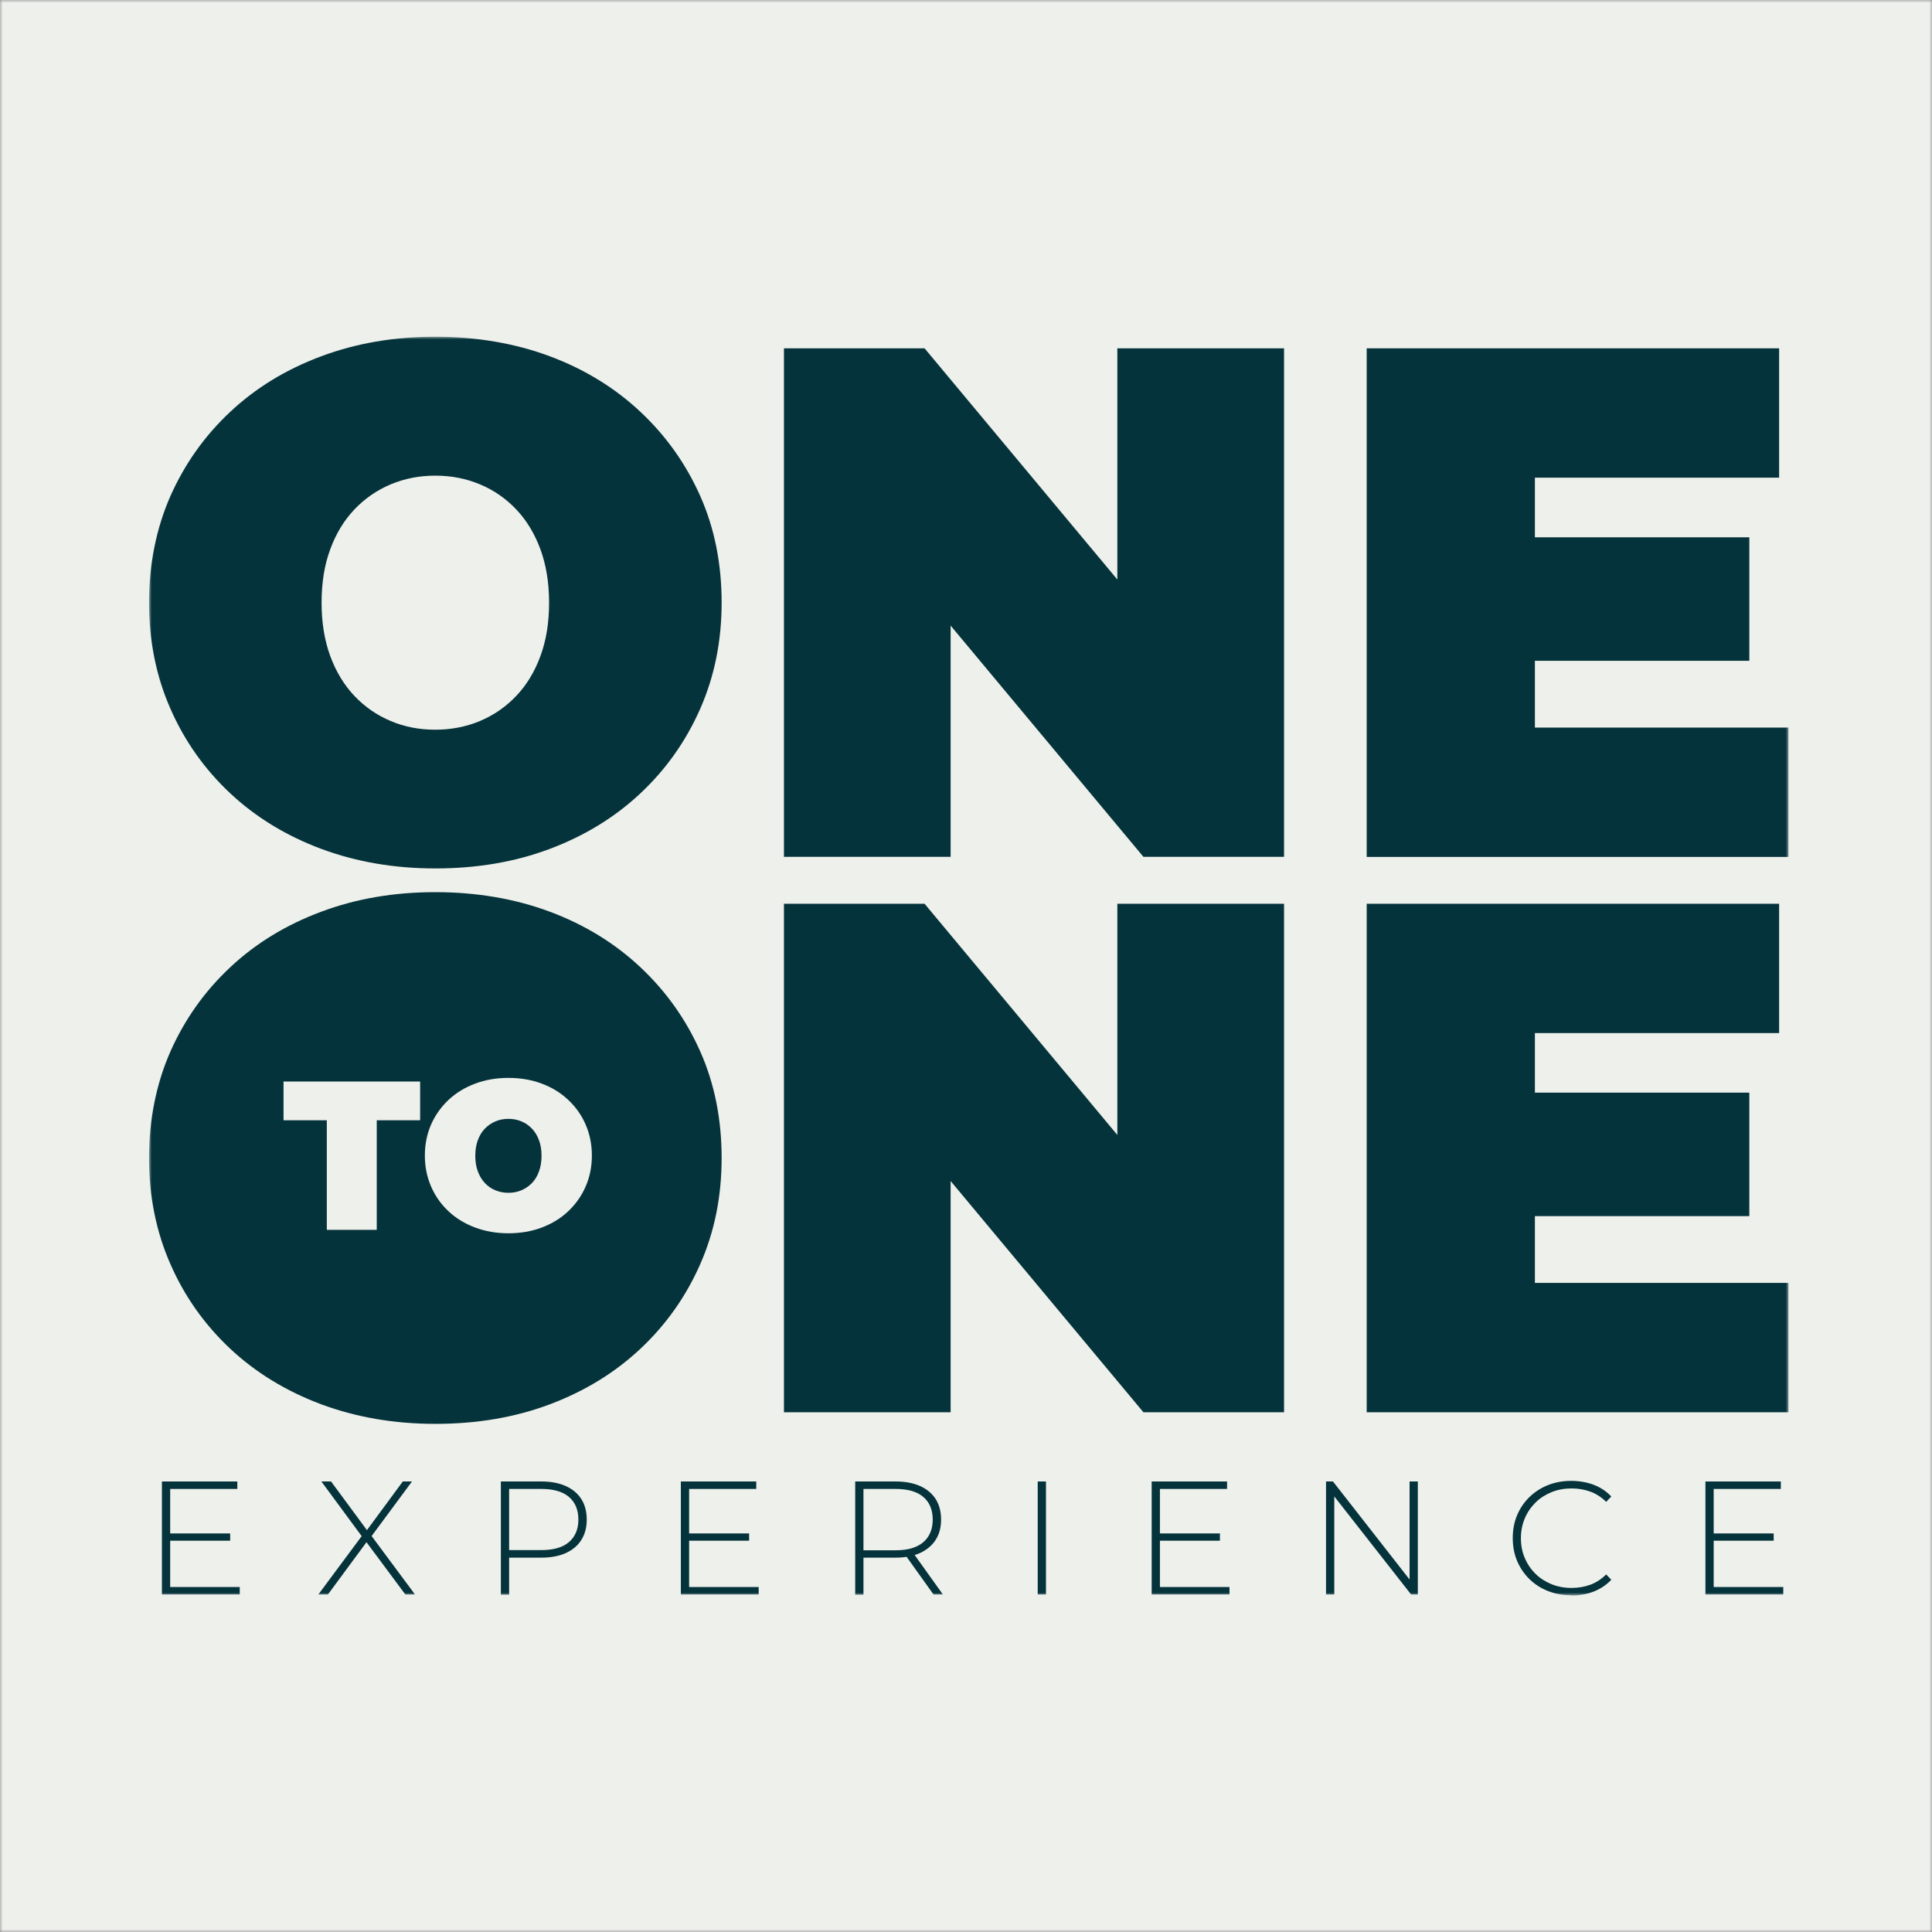
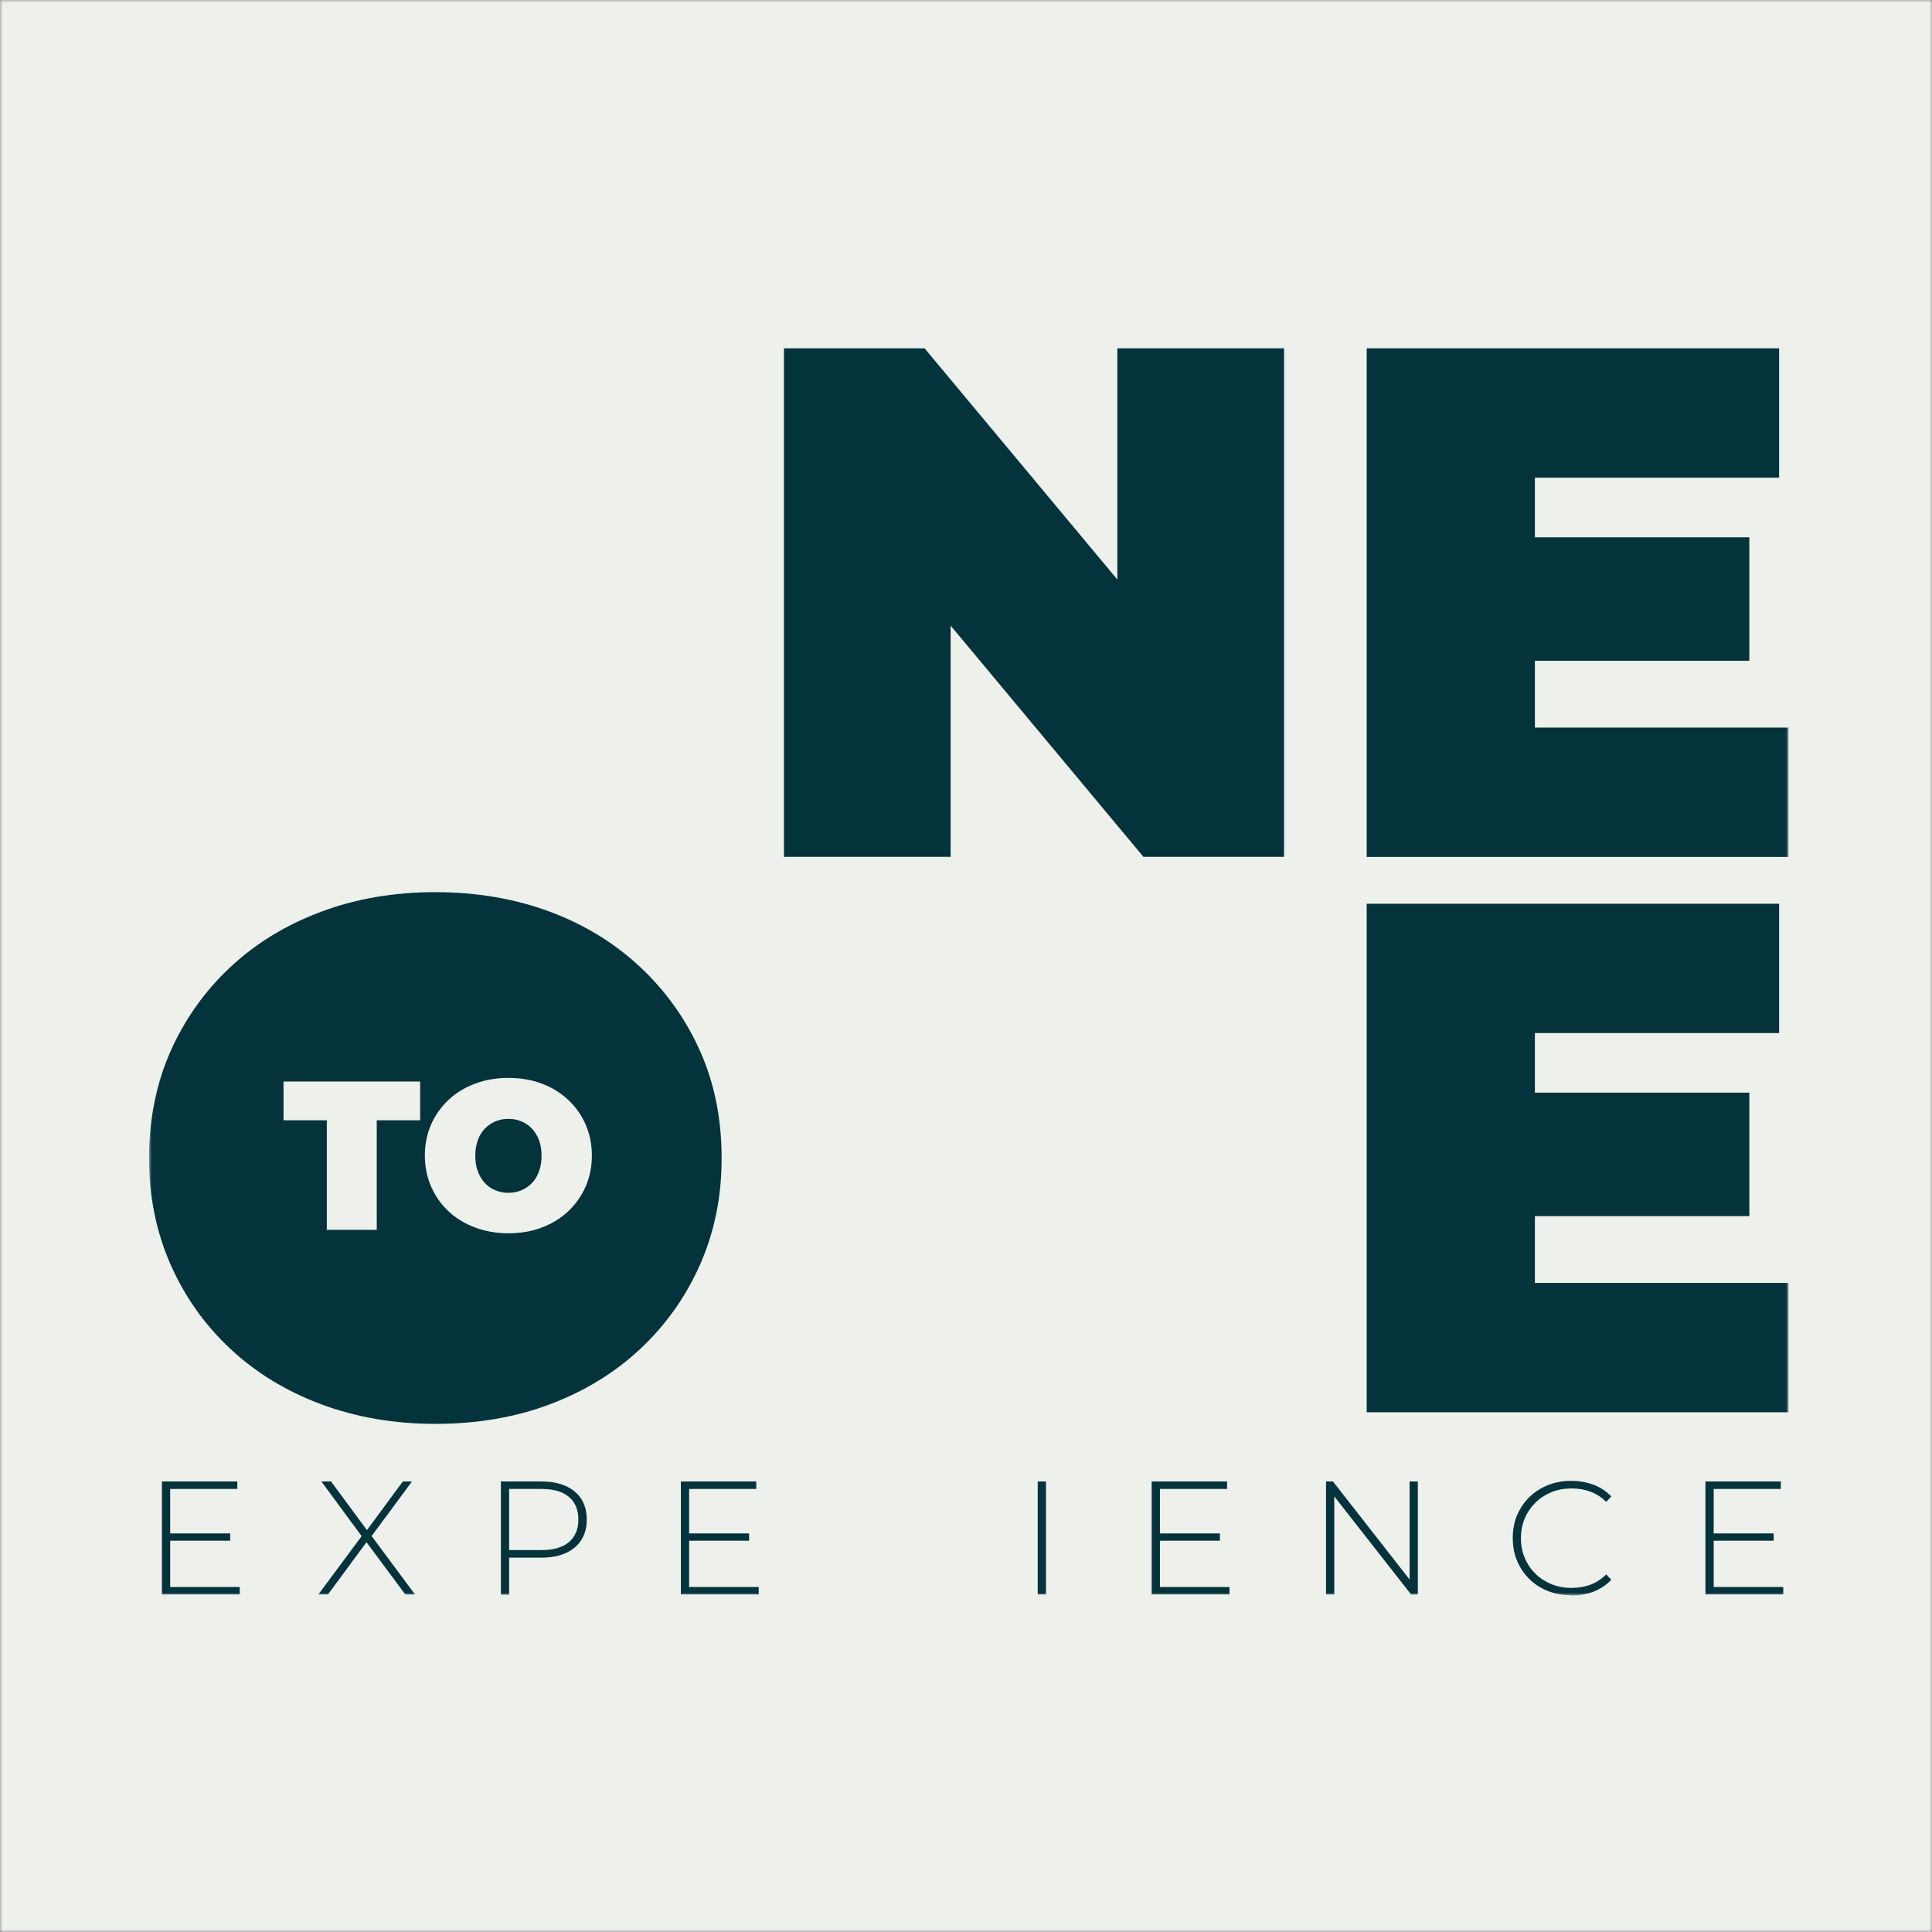
<svg xmlns="http://www.w3.org/2000/svg" width="350" height="350" viewBox="0 0 350 350" fill="none">
  <rect x="0" y="0" width="350" height="350" fill="#808080" stroke="none" />
  <g clip-path="url(#clip0_626_16)">
    <mask id="mask0_626_16" style="mask-type:luminance" maskUnits="userSpaceOnUse" x="0" y="0" width="350" height="350">
      <path d="M350 0H0V350H350V0Z" fill="white" />
    </mask>
    <g mask="url(#mask0_626_16)">
      <path d="M350 0H0V350H350V0Z" fill="#EEF0EB" />
      <mask id="mask1_626_16" style="mask-type:luminance" maskUnits="userSpaceOnUse" x="27" y="61" width="297" height="228">
        <path d="M324 61H27V289H324V61Z" fill="white" />
      </mask>
      <g mask="url(#mask1_626_16)">
-         <path d="M78.865 157.325C71.424 157.325 64.531 156.137 58.184 153.779C51.838 151.403 46.349 148.058 41.699 143.708C37.067 139.358 33.438 134.258 30.866 128.373C28.277 122.487 27 116.09 27 109.163C27 102.235 28.295 95.728 30.866 89.879C33.456 84.049 37.067 78.949 41.699 74.617C46.331 70.267 51.82 66.922 58.184 64.546C64.531 62.17 71.424 61 78.865 61C86.305 61 93.308 62.188 99.618 64.546C105.928 66.904 111.399 70.267 116.031 74.617C120.663 78.967 124.274 84.049 126.863 89.879C129.453 95.71 130.729 102.144 130.729 109.163C130.729 116.181 129.435 122.506 126.863 128.373C124.274 134.258 120.663 139.358 116.031 143.708C111.399 148.058 105.928 151.403 99.618 153.779C93.308 156.155 86.396 157.325 78.865 157.325ZM78.865 132.193C81.746 132.193 84.445 131.663 86.943 130.621C89.442 129.561 91.63 128.062 93.509 126.088C95.387 124.114 96.864 121.701 97.904 118.85C98.961 115.999 99.472 112.782 99.472 109.181C99.472 105.58 98.943 102.363 97.904 99.512C96.846 96.66 95.387 94.248 93.509 92.274C91.63 90.3 89.442 88.783 86.943 87.741C84.445 86.699 81.764 86.169 78.865 86.169C75.965 86.169 73.284 86.699 70.786 87.741C68.287 88.801 66.099 90.3 64.221 92.274C62.342 94.248 60.865 96.66 59.826 99.512C58.768 102.363 58.257 105.58 58.257 109.181C58.257 112.782 58.786 115.999 59.826 118.85C60.883 121.701 62.342 124.114 64.221 126.088C66.099 128.062 68.287 129.579 70.786 130.621C73.284 131.681 75.965 132.193 78.865 132.193Z" fill="#05333B" />
        <path d="M142.018 155.223V63.102H167.494L214.234 119.161H202.417V63.102H232.617V155.223H207.14L160.4 99.165H172.217V155.223H142.018Z" fill="#05333B" />
        <path d="M278.044 131.809H324V155.242H247.589V63.102H322.304V86.534H278.062V131.809H278.044ZM275.947 97.337H316.906V119.709H275.947V97.337Z" fill="#05333B" />
        <path d="M81.582 238.388C97.596 238.388 110.578 225.377 110.578 209.326C110.578 193.276 97.596 180.264 81.582 180.264C65.568 180.264 52.586 193.276 52.586 209.326C52.586 225.377 65.568 238.388 81.582 238.388Z" fill="#05333B" />
        <path d="M78.865 257.946C71.424 257.946 64.531 256.758 58.184 254.4C51.838 252.024 46.349 248.679 41.699 244.329C37.067 239.978 33.438 234.879 30.866 228.993C28.277 223.108 27 216.711 27 209.783C27 202.856 28.295 196.349 30.866 190.5C33.456 184.669 37.067 179.57 41.699 175.238C46.331 170.888 51.82 167.543 58.184 165.167C64.531 162.79 71.424 161.621 78.865 161.621C86.305 161.621 93.308 162.809 99.618 165.167C105.928 167.524 111.399 170.888 116.031 175.238C120.663 179.588 124.274 184.669 126.863 190.5C129.453 196.331 130.729 202.764 130.729 209.783C130.729 216.802 129.435 223.126 126.863 228.993C124.274 234.879 120.663 239.978 116.031 244.329C111.399 248.679 105.928 252.024 99.618 254.4C93.308 256.776 86.396 257.946 78.865 257.946ZM78.865 232.813C81.746 232.813 84.445 232.283 86.943 231.242C89.442 230.181 91.63 228.683 93.509 226.709C95.387 224.735 96.864 222.322 97.904 219.471C98.961 216.619 99.472 213.402 99.472 209.801C99.472 206.201 98.943 202.984 97.904 200.132C96.846 197.281 95.387 194.868 93.509 192.894C91.63 190.92 89.442 189.403 86.943 188.361C84.445 187.32 81.764 186.789 78.865 186.789C75.965 186.789 73.284 187.32 70.786 188.361C68.287 189.421 66.099 190.92 64.221 192.894C62.342 194.868 60.865 197.281 59.826 200.132C58.768 202.984 58.257 206.201 58.257 209.801C58.257 213.402 58.786 216.619 59.826 219.471C60.883 222.322 62.342 224.735 64.221 226.709C66.099 228.683 68.287 230.2 70.786 231.242C73.284 232.302 75.965 232.813 78.865 232.813Z" fill="#05333B" />
-         <path d="M142.018 255.844V163.723H167.494L214.234 219.781H202.417V163.723H232.617V255.844H207.14L160.4 199.785H172.217V255.844H142.018Z" fill="#05333B" />
        <path d="M278.044 232.411H324V255.844H247.589V163.723H322.304V187.155H278.062V232.43L278.044 232.411ZM275.947 197.939H316.906V220.311H275.947V197.939Z" fill="#05333B" />
        <path d="M59.206 222.797V202.947H51.364V195.929H76.111V202.947H68.251V222.797H59.206Z" fill="#EEF0EB" />
        <path d="M92.104 223.419C89.934 223.419 87.928 223.071 86.068 222.377C84.208 221.682 82.621 220.714 81.253 219.434C79.886 218.155 78.846 216.674 78.098 214.956C77.351 213.238 76.968 211.373 76.968 209.345C76.968 207.316 77.351 205.415 78.098 203.715C78.846 202.015 79.904 200.535 81.253 199.255C82.603 197.994 84.208 197.007 86.068 196.312C87.91 195.618 89.934 195.271 92.104 195.271C94.274 195.271 96.317 195.618 98.159 196.312C100.001 197.007 101.587 197.976 102.937 199.255C104.286 200.516 105.344 201.997 106.091 203.715C106.839 205.433 107.222 207.297 107.222 209.345C107.222 211.392 106.839 213.238 106.091 214.956C105.344 216.674 104.286 218.155 102.937 219.434C101.587 220.714 99.982 221.682 98.159 222.377C96.317 223.071 94.311 223.419 92.104 223.419ZM92.104 216.089C92.943 216.089 93.727 215.943 94.457 215.632C95.186 215.321 95.824 214.883 96.371 214.316C96.918 213.75 97.356 213.037 97.648 212.196C97.958 211.373 98.104 210.423 98.104 209.381C98.104 208.339 97.958 207.389 97.648 206.566C97.338 205.744 96.918 205.031 96.371 204.464C95.824 203.898 95.186 203.441 94.457 203.148C93.727 202.838 92.943 202.691 92.104 202.691C91.265 202.691 90.481 202.838 89.752 203.148C89.022 203.459 88.384 203.898 87.837 204.464C87.29 205.031 86.852 205.744 86.56 206.566C86.25 207.407 86.104 208.339 86.104 209.381C86.104 210.423 86.25 211.373 86.56 212.196C86.87 213.037 87.29 213.731 87.837 214.316C88.384 214.901 89.022 215.34 89.752 215.632C90.481 215.943 91.265 216.089 92.104 216.089Z" fill="#EEF0EB" />
        <path d="M30.83 287.502H43.431V288.854H29.334V268.383H42.994V269.735H30.83V287.52V287.502ZM30.648 277.796H41.699V279.112H30.648V277.796Z" fill="#05333B" />
        <path d="M57.674 288.854L65.953 277.705V278.874L58.221 268.383H59.972L66.792 277.631H66.154L72.974 268.383H74.634L66.956 278.765V277.778L75.181 288.854H73.43L66.081 278.966H66.701L59.407 288.854H57.656H57.674Z" fill="#05333B" />
        <path d="M90.737 288.854V268.383H98.068C99.782 268.383 101.241 268.657 102.481 269.205C103.703 269.754 104.651 270.54 105.308 271.563C105.964 272.587 106.293 273.83 106.293 275.292C106.293 276.754 105.964 277.942 105.308 278.984C104.651 280.026 103.703 280.812 102.481 281.36C101.259 281.909 99.782 282.183 98.068 282.183H91.558L92.232 281.488V288.891H90.737V288.854ZM92.232 281.543L91.558 280.812H98.068C100.275 280.812 101.934 280.337 103.065 279.368C104.195 278.399 104.779 277.047 104.779 275.292C104.779 273.537 104.214 272.148 103.065 271.179C101.934 270.211 100.256 269.735 98.068 269.735H91.558L92.232 269.004V281.543Z" fill="#05333B" />
        <path d="M124.839 287.502H137.441V288.854H123.344V268.383H137.003V269.735H124.839V287.52V287.502ZM124.657 277.796H135.708V279.112H124.657V277.796Z" fill="#05333B" />
-         <path d="M154.929 288.854V268.383H162.26C163.975 268.383 165.433 268.657 166.674 269.205C167.895 269.754 168.844 270.54 169.5 271.563C170.157 272.587 170.485 273.83 170.485 275.292C170.485 276.754 170.157 277.942 169.5 278.966C168.844 279.989 167.895 280.775 166.674 281.342C165.452 281.89 163.975 282.183 162.26 282.183H155.75L156.425 281.488V288.891H154.929V288.854ZM156.425 281.543L155.75 280.848H162.26C164.467 280.848 166.126 280.355 167.257 279.386C168.388 278.417 168.971 277.047 168.971 275.292C168.971 273.537 168.406 272.148 167.257 271.179C166.126 270.211 164.449 269.735 162.26 269.735H155.75L156.425 269.004V281.543ZM169.117 288.854L163.81 281.433H165.506L170.813 288.854H169.117Z" fill="#05333B" />
        <path d="M187.992 288.854V268.383H189.488V288.854H187.992Z" fill="#05333B" />
        <path d="M210.131 287.502H222.733V288.854H208.636V268.383H222.295V269.735H210.131V287.52V287.502ZM209.949 277.796H221V279.112H209.949V277.796Z" fill="#05333B" />
        <path d="M240.222 288.854V268.383H241.48L256.033 287.008H255.358V268.383H256.853V288.854H255.632L241.042 270.229H241.717V288.854H240.222Z" fill="#05333B" />
        <path d="M284.646 289C283.132 289 281.728 288.744 280.433 288.233C279.138 287.721 278.008 286.99 277.059 286.057C276.111 285.125 275.363 284.029 274.834 282.767C274.306 281.506 274.05 280.135 274.05 278.637C274.05 277.138 274.306 275.749 274.834 274.506C275.363 273.245 276.111 272.148 277.059 271.216C278.026 270.284 279.138 269.552 280.433 269.041C281.728 268.529 283.114 268.273 284.627 268.273C286.068 268.273 287.418 268.511 288.676 268.968C289.934 269.443 291.01 270.156 291.904 271.106L290.974 272.075C290.098 271.216 289.132 270.594 288.074 270.21C287.016 269.827 285.886 269.644 284.7 269.644C283.406 269.644 282.184 269.863 281.071 270.32C279.959 270.777 278.974 271.398 278.154 272.221C277.333 273.044 276.676 273.994 276.22 275.091C275.765 276.187 275.527 277.375 275.527 278.655C275.527 279.934 275.746 281.122 276.22 282.219C276.676 283.316 277.315 284.266 278.154 285.089C278.974 285.911 279.959 286.533 281.071 286.99C282.184 287.447 283.406 287.666 284.7 287.666C285.886 287.666 287.016 287.483 288.074 287.099C289.132 286.715 290.098 286.094 290.974 285.217L291.904 286.185C291.01 287.136 289.934 287.849 288.676 288.342C287.418 288.817 286.068 289.055 284.627 289.055L284.646 289Z" fill="#05333B" />
        <path d="M310.45 287.502H323.052V288.854H308.955V268.383H322.614V269.735H310.45V287.52V287.502ZM310.268 277.796H321.319V279.112H310.268V277.796Z" fill="#05333B" />
      </g>
    </g>
  </g>
  <defs>
    <clipPath id="clip0_626_16">
      <rect width="350" height="350" fill="white" />
    </clipPath>
  </defs>
</svg>